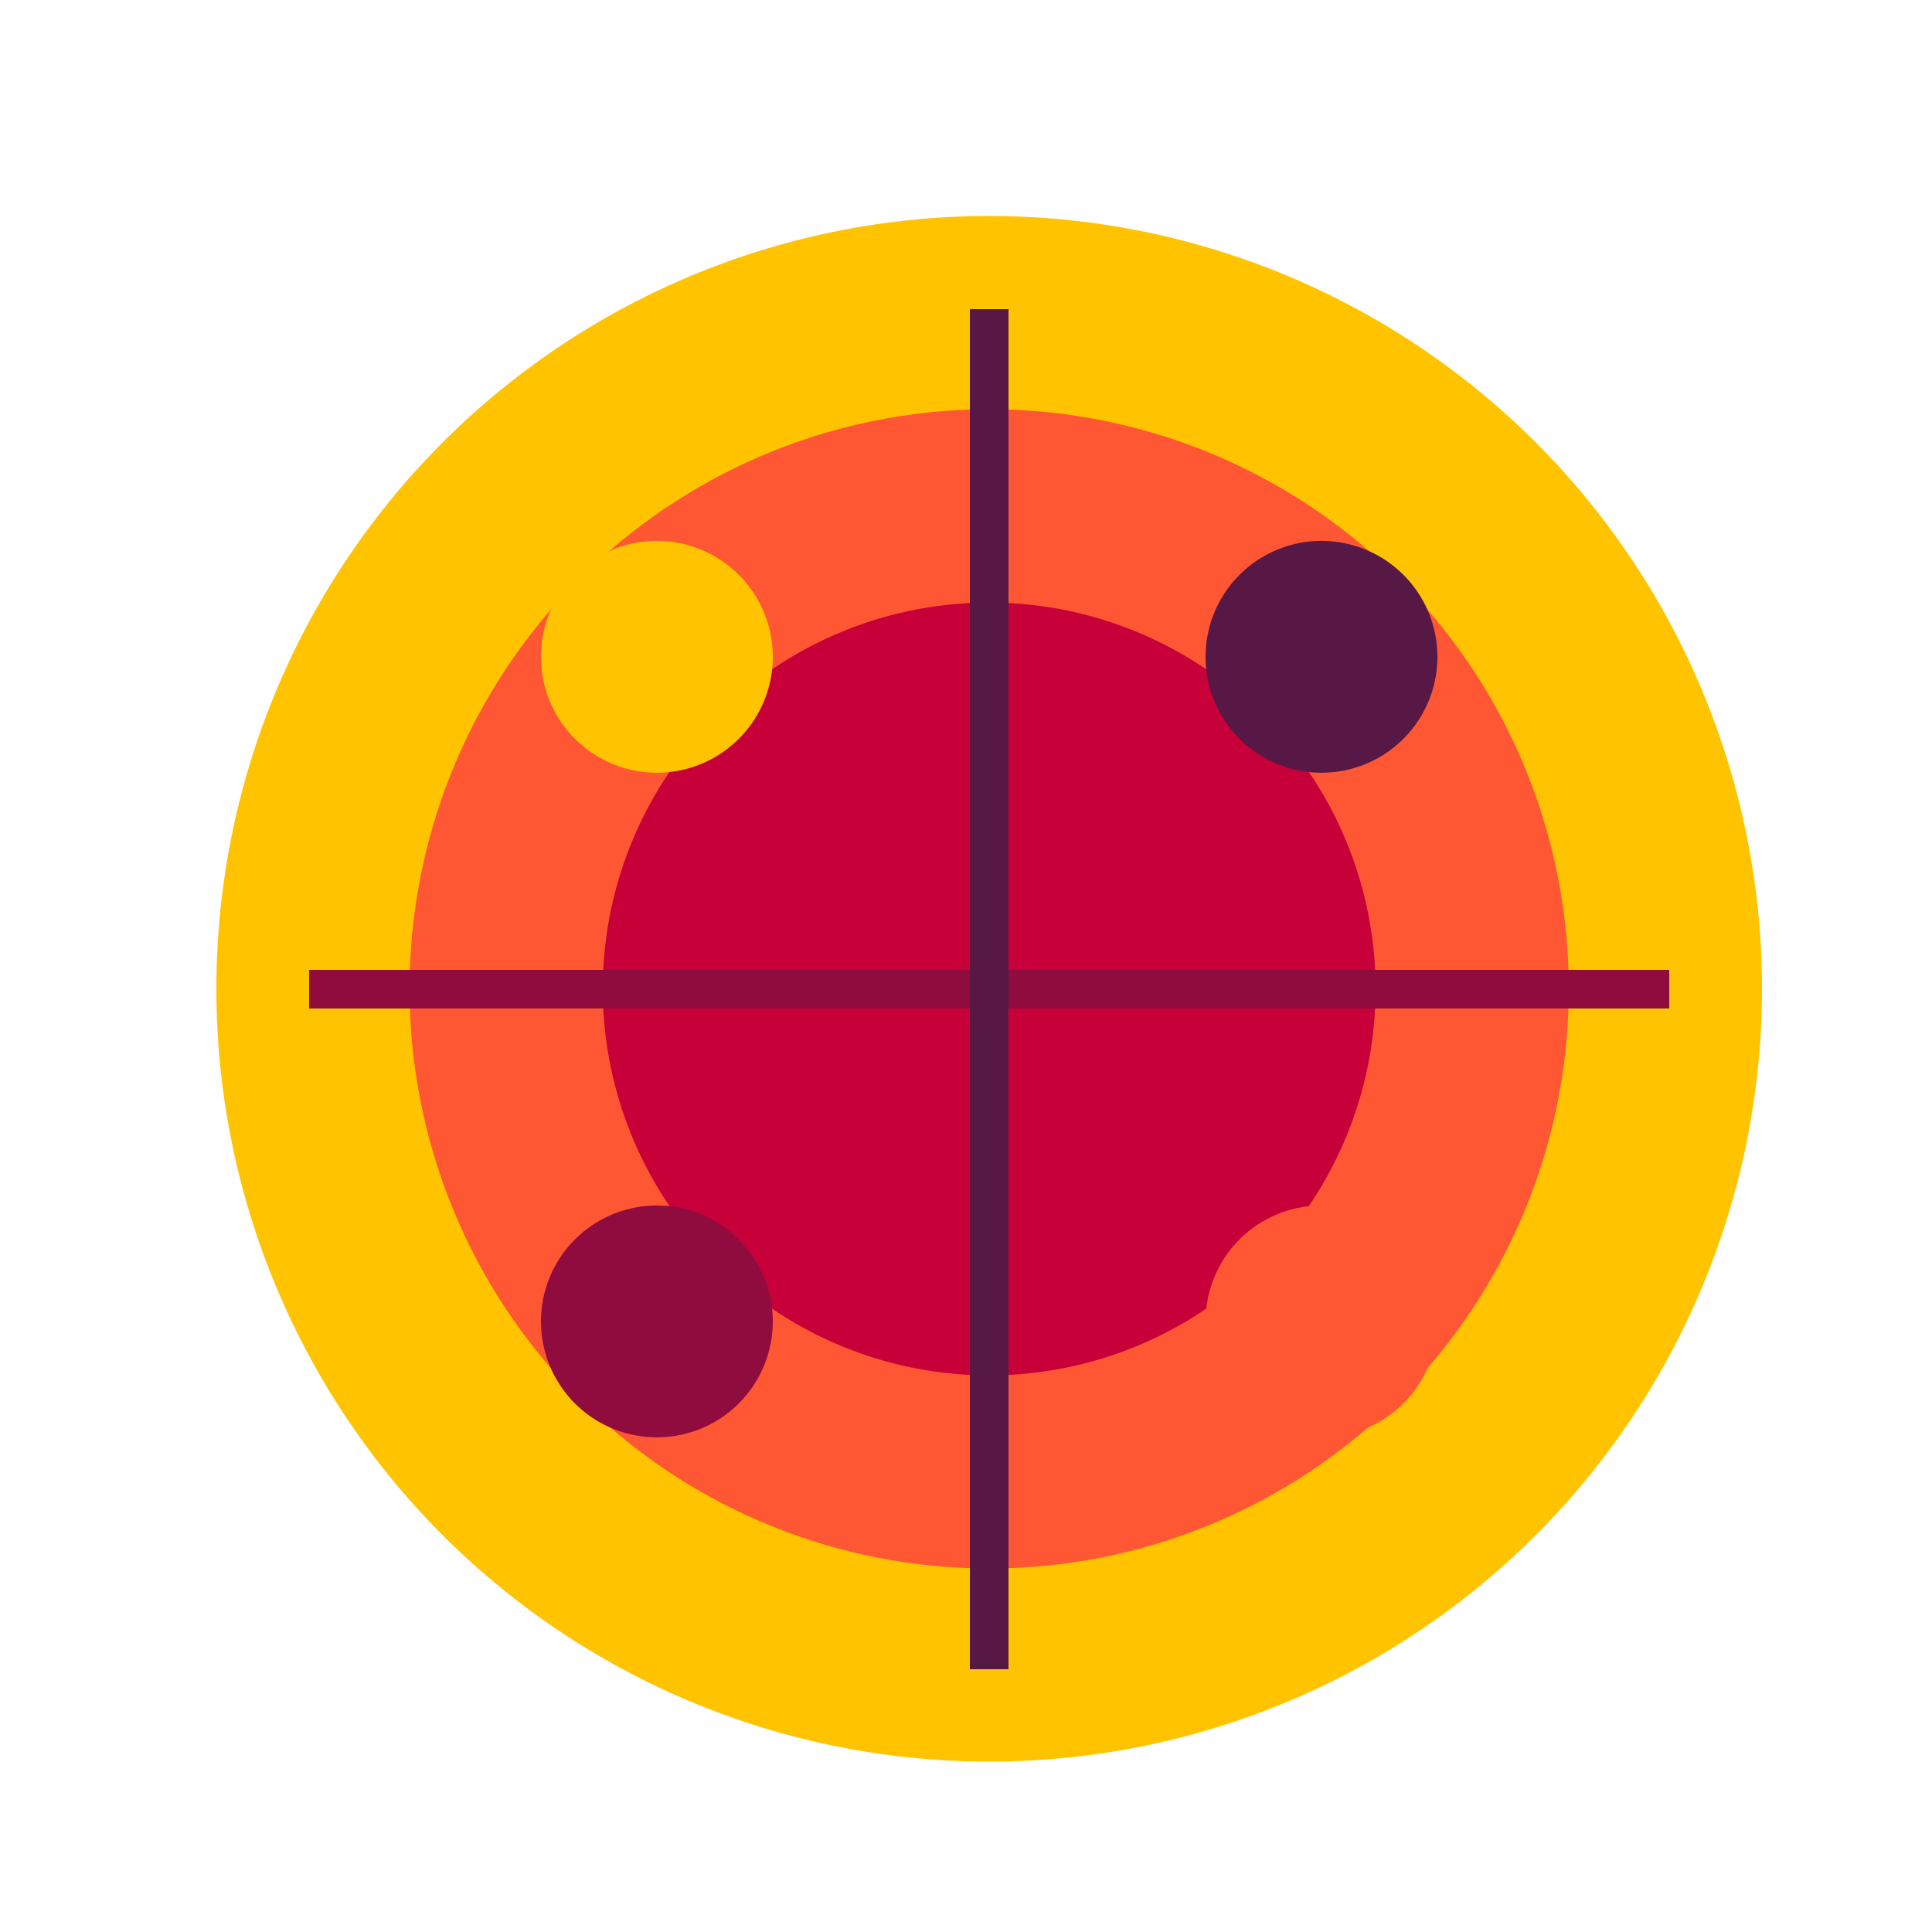
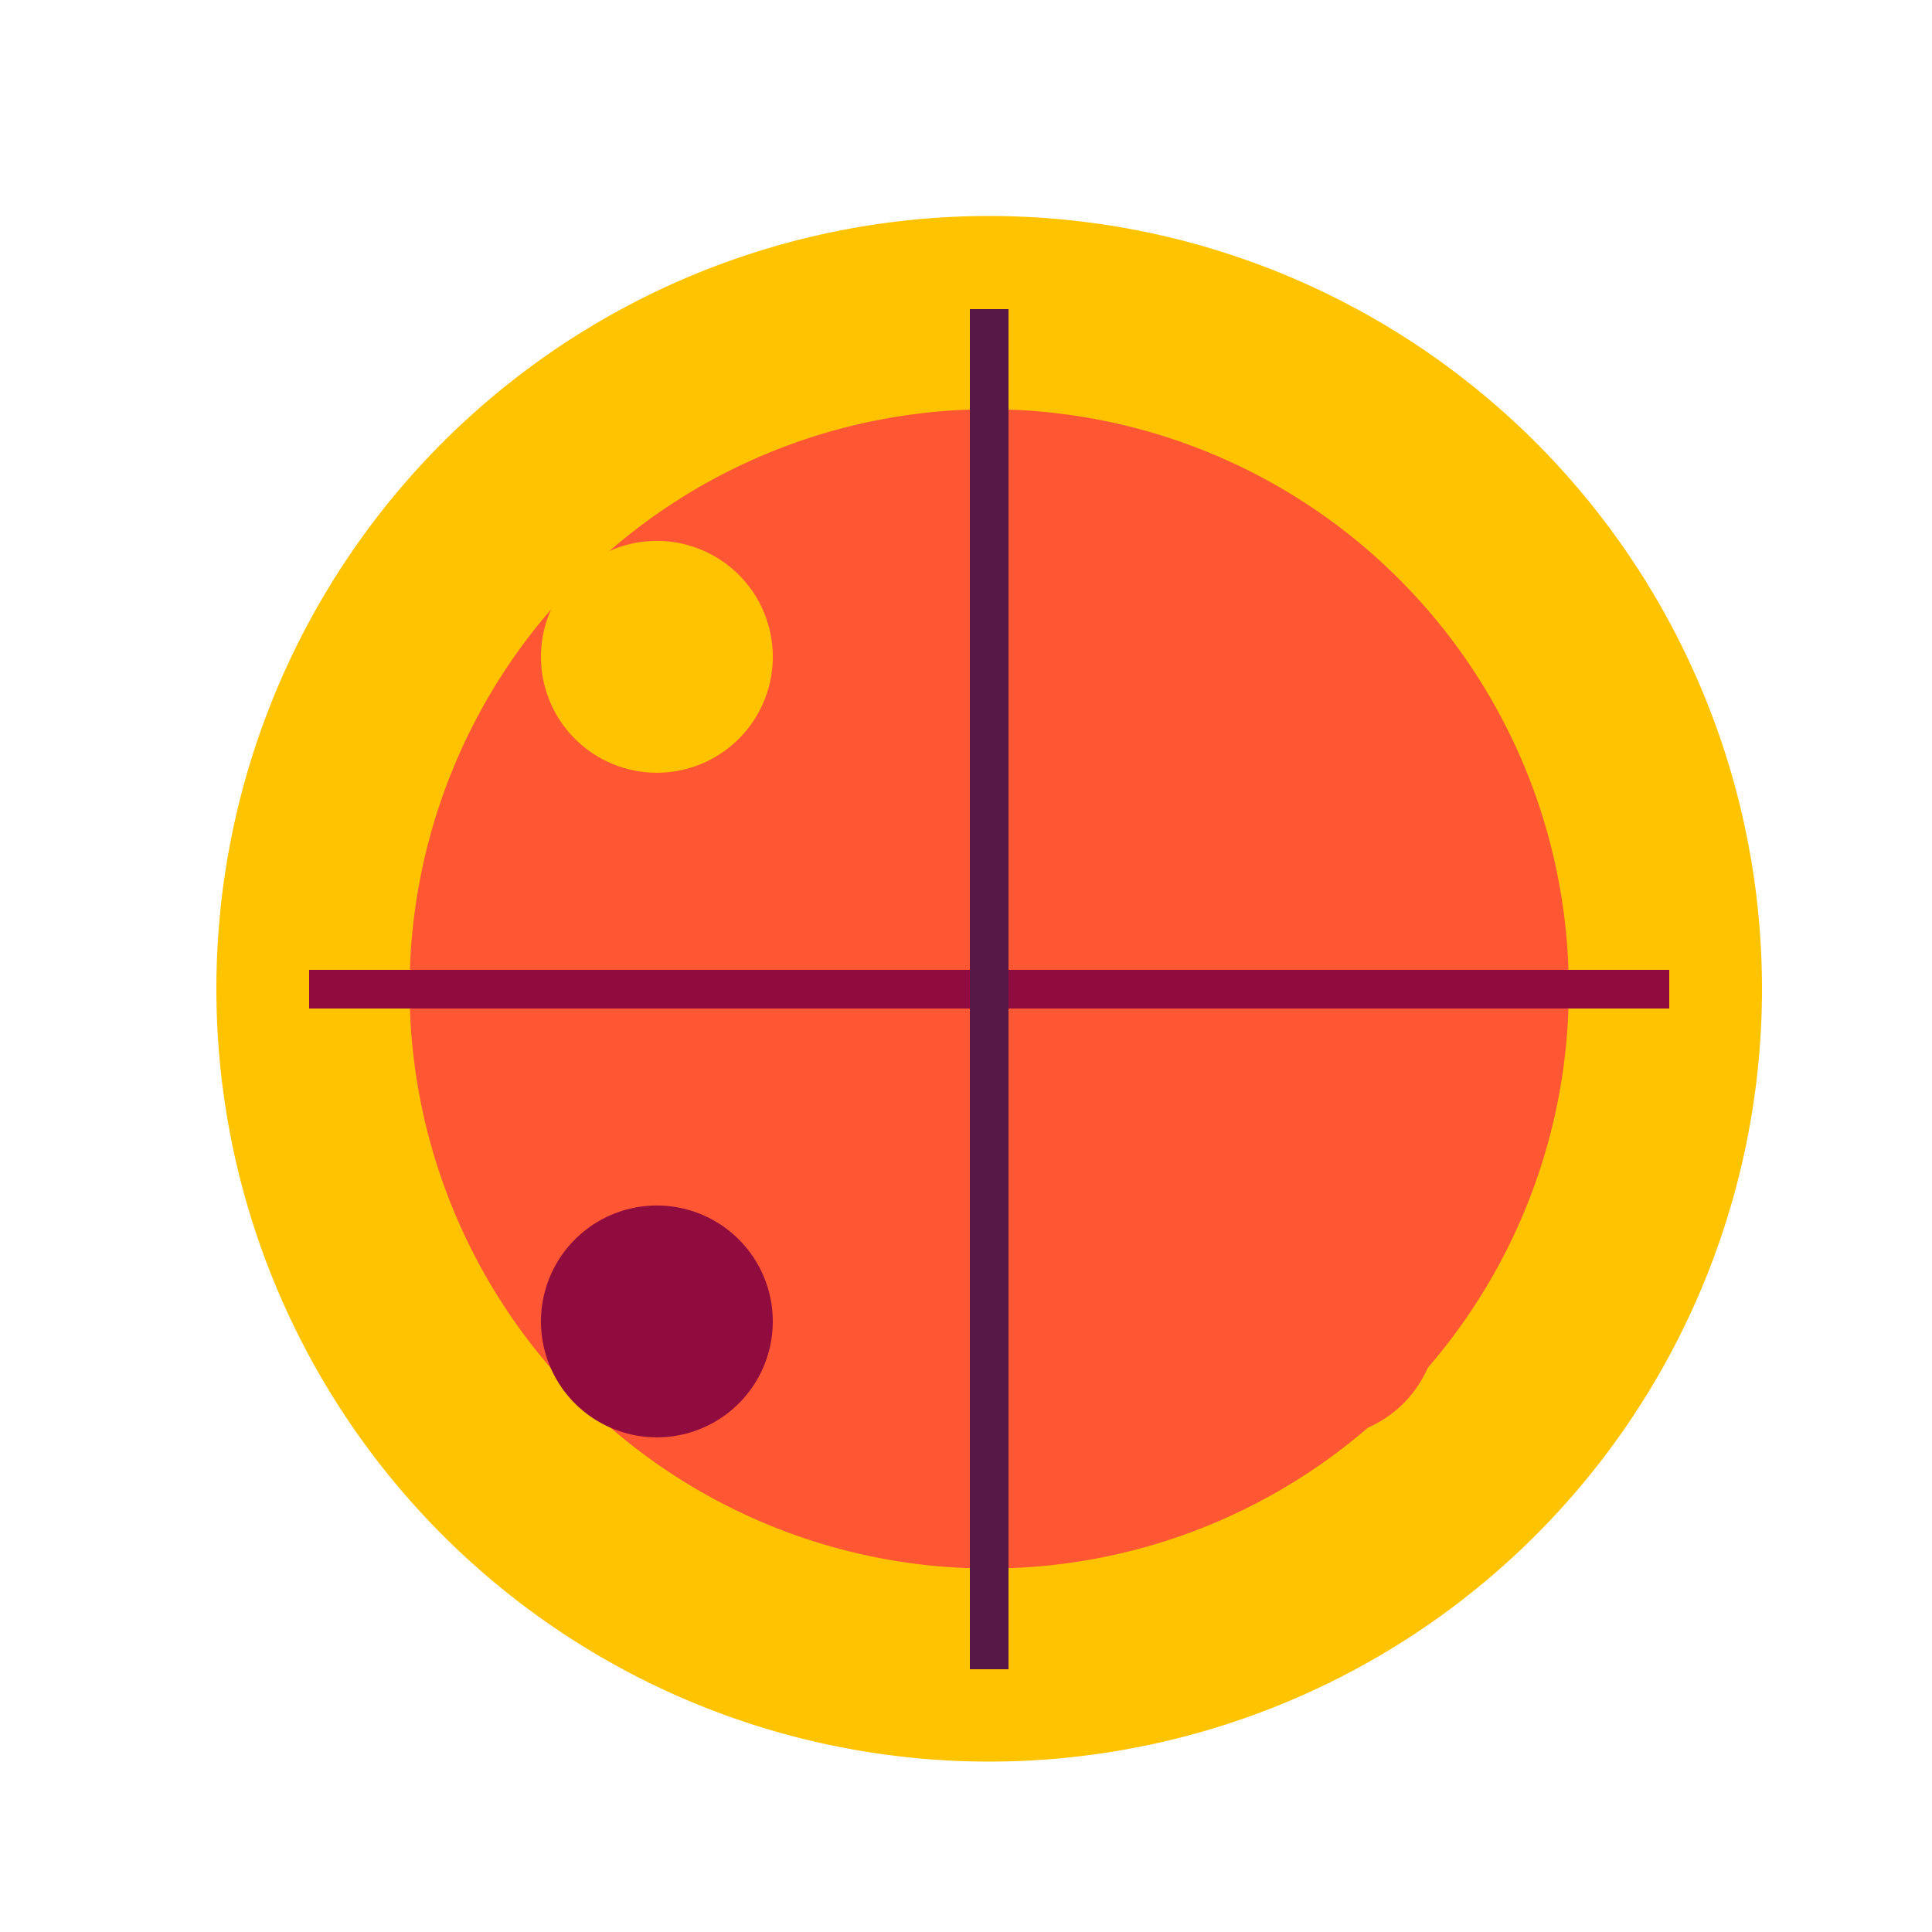
<svg xmlns="http://www.w3.org/2000/svg" width="500" height="500">
  <defs />
  <g>
    <rect fill="#FFFFFF" stroke="none" x="0" y="0" width="512" height="512" />
    <path fill="#FFC300" stroke="none" paint-order="stroke fill markers" d=" M 456 256 A 200 200 0 1 1 456 255.8" />
    <path fill="#FF5733" stroke="none" paint-order="stroke fill markers" d=" M 406 256 A 150 150 0 1 1 406 255.85" />
-     <path fill="#C70039" stroke="none" paint-order="stroke fill markers" d=" M 356 256 A 100 100 0 1 1 356 255.9" />
    <path fill="#900C3F" stroke="none" paint-order="stroke fill markers" d=" M 200 342 A 30 30 0 1 1 200 341.97" />
-     <path fill="#581845" stroke="none" paint-order="stroke fill markers" d=" M 372 170 A 30 30 0 1 1 372 169.97" />
    <path fill="#FFC300" stroke="none" paint-order="stroke fill markers" d=" M 200 170 A 30 30 0 1 1 200 169.97" />
    <path fill="#FF5733" stroke="none" paint-order="stroke fill markers" d=" M 372 342 A 30 30 0 1 1 372 341.97" />
    <path fill="none" stroke="#900C3F" paint-order="fill stroke markers" d=" M 80 256 L 432 256" stroke-miterlimit="10" stroke-width="10" stroke-dasharray="" />
    <path fill="none" stroke="#581845" paint-order="fill stroke markers" d=" M 256 80 L 256 432" stroke-miterlimit="10" stroke-width="10" stroke-dasharray="" />
  </g>
</svg>